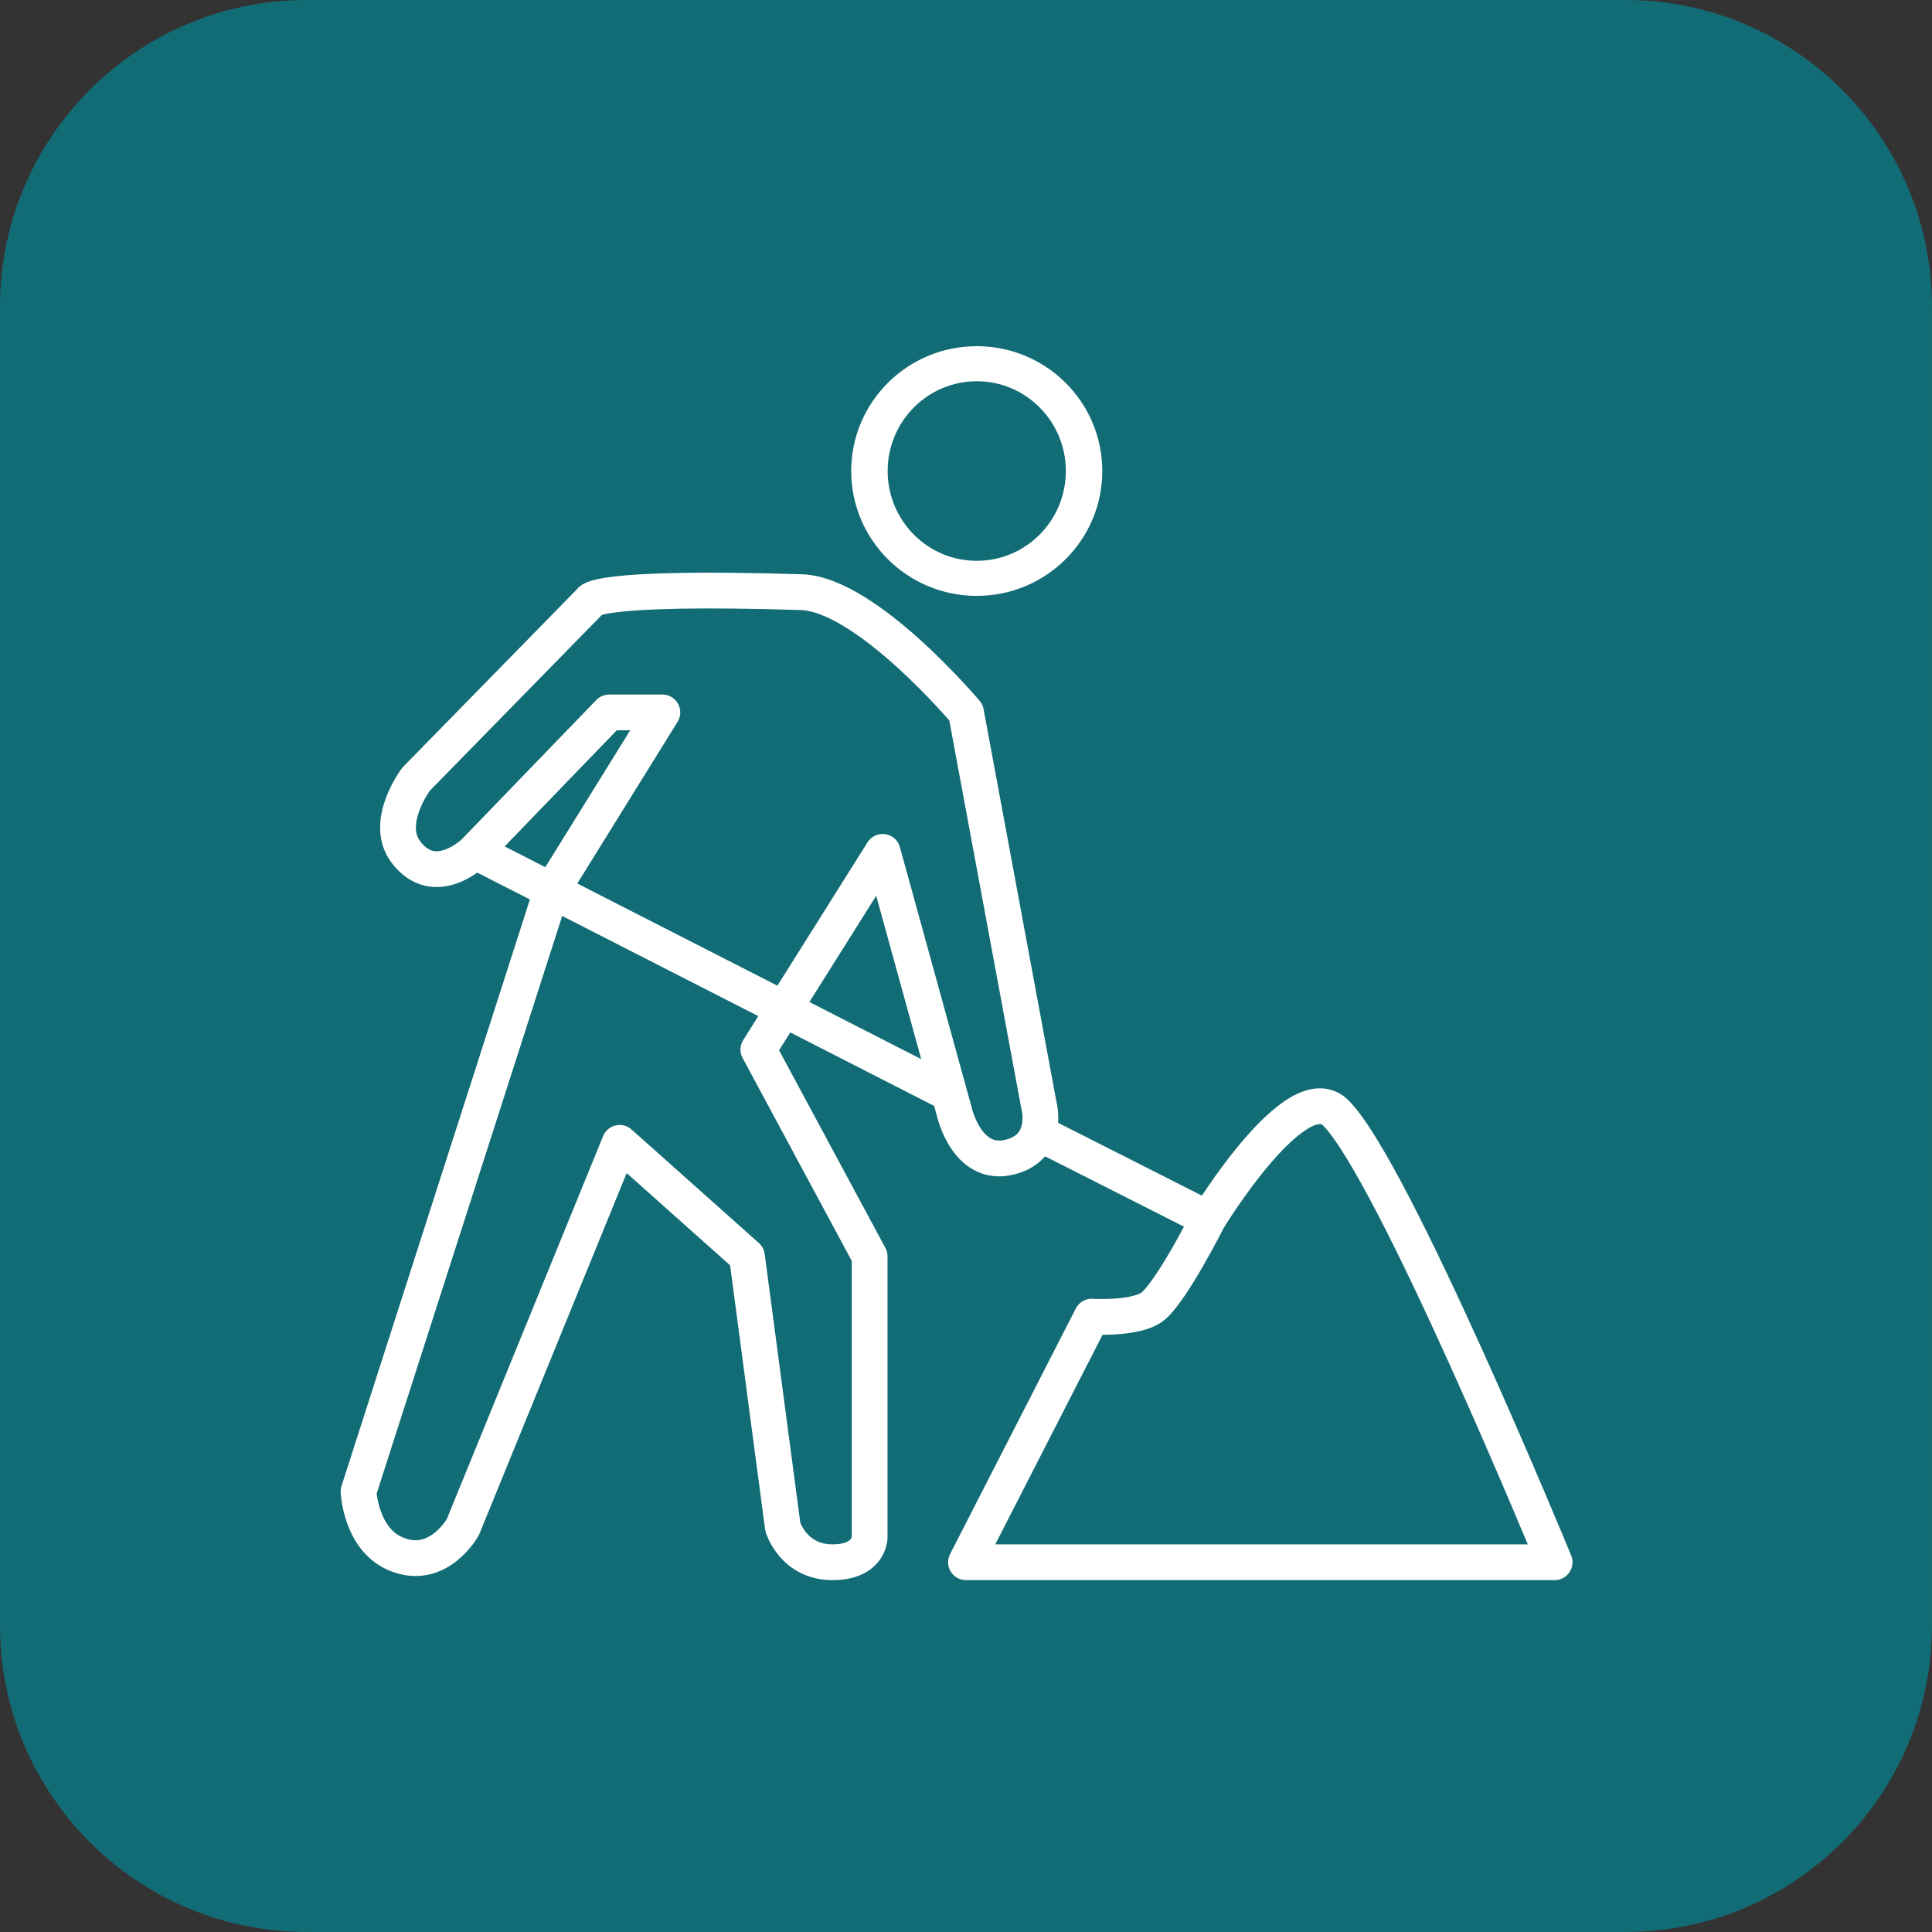
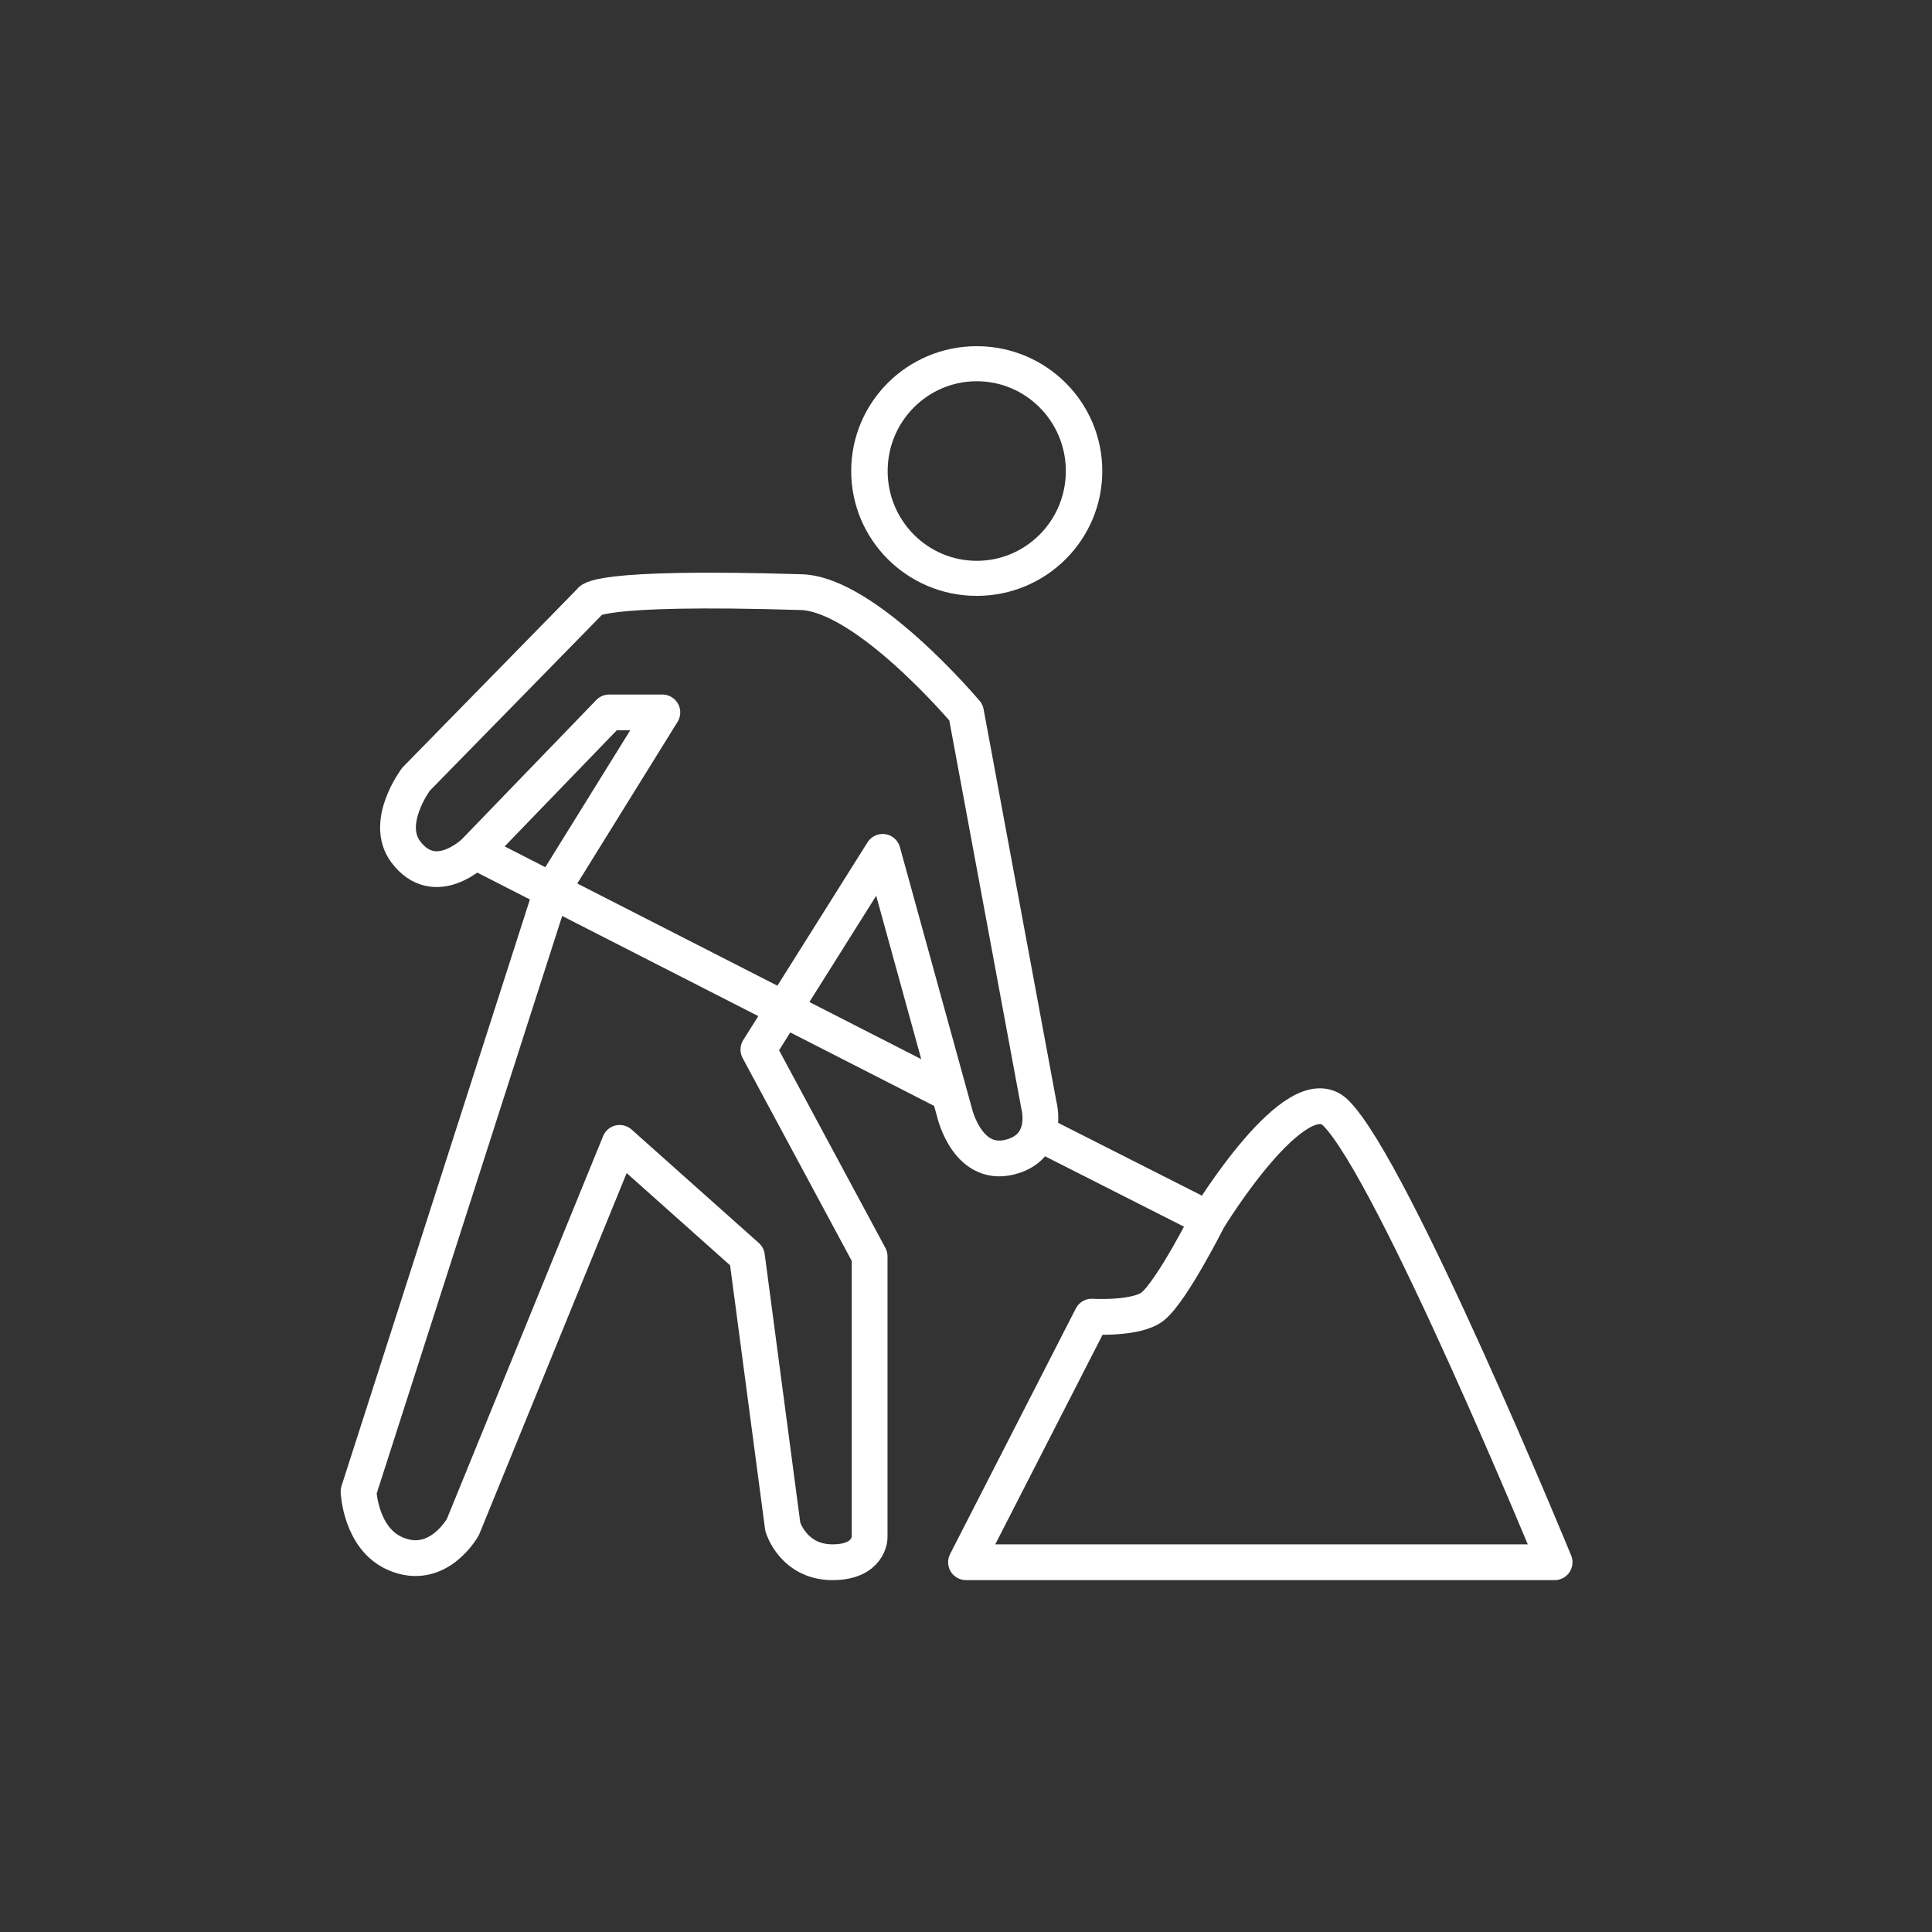
<svg xmlns="http://www.w3.org/2000/svg" width="100%" height="100%" viewBox="0 0 540 540" version="1.1" xml:space="preserve" style="fill-rule:evenodd;clip-rule:evenodd;stroke-linejoin:round;stroke-miterlimit:1.5;">
  <rect x="0" y="0" width="540" height="540" fill="#333333" stroke="none" />
  <g transform="matrix(0.5,0,0,0.5,3.55271e-14,2.13163e-14)">
    <g transform="matrix(23.478,0,0,23.478,-70.435,-70.435)">
-       <path d="M49,10.299C49,6.27 45.73,3 41.701,3L10.299,3C6.27,3 3,6.27 3,10.299L3,41.701C3,45.73 6.27,49 10.299,49L41.701,49C45.73,49 49,45.73 49,41.701L49,10.299Z" style="fill:rgb(18,108,117);" />
-     </g>
+       </g>
    <g>
      <g transform="matrix(1.459,0,0,1.403,-296.041,-161.612)">
        <ellipse cx="577.141" cy="302.867" rx="41.118" ry="42.758" style="fill:none;stroke:white;stroke-width:13.97px;" />
      </g>
      <path d="M330.011,336.036C330.011,336.036 330.011,327.408 447.877,331.012C484.362,332.127 540,398.252 540,398.252L580.803,618.102C580.803,618.102 586.582,639.537 566.829,646.154C541.081,654.779 533.571,621.881 533.571,621.881L493.409,476.199L423.939,586.712L486.129,702.324L486.129,859.396C486.129,859.396 486.129,873.3 465.375,873.3C443.465,873.3 437.597,853.585 437.597,853.585L417.553,702.324L346.398,638.873L258.767,853.585C258.767,853.585 244.889,878.876 220.99,868.517C201.511,860.075 200.426,833.762 200.426,833.762L308.13,498.425L370.257,398.252L340.524,398.252L265.251,476.199C265.251,476.199 243.205,497.941 226.837,476.199C214.407,459.688 232.564,435.59 232.564,435.59L330.011,336.036Z" style="fill:none;stroke:white;stroke-width:20px;" />
      <path d="M264.253,475.266L534.752,613.395" style="fill:none;stroke:white;stroke-width:20px;" />
      <path d="M581.591,633.858L675.419,681.371C675.419,681.371 655.467,721.015 644.612,730.122C635.719,737.582 610.291,736.01 610.291,736.01L540,873.3L869.033,873.3C869.033,873.3 778.922,654.07 746.653,622.082C724.713,600.333 675.419,681.371 675.419,681.371" style="fill:none;stroke:white;stroke-width:20px;" />
    </g>
  </g>
</svg>